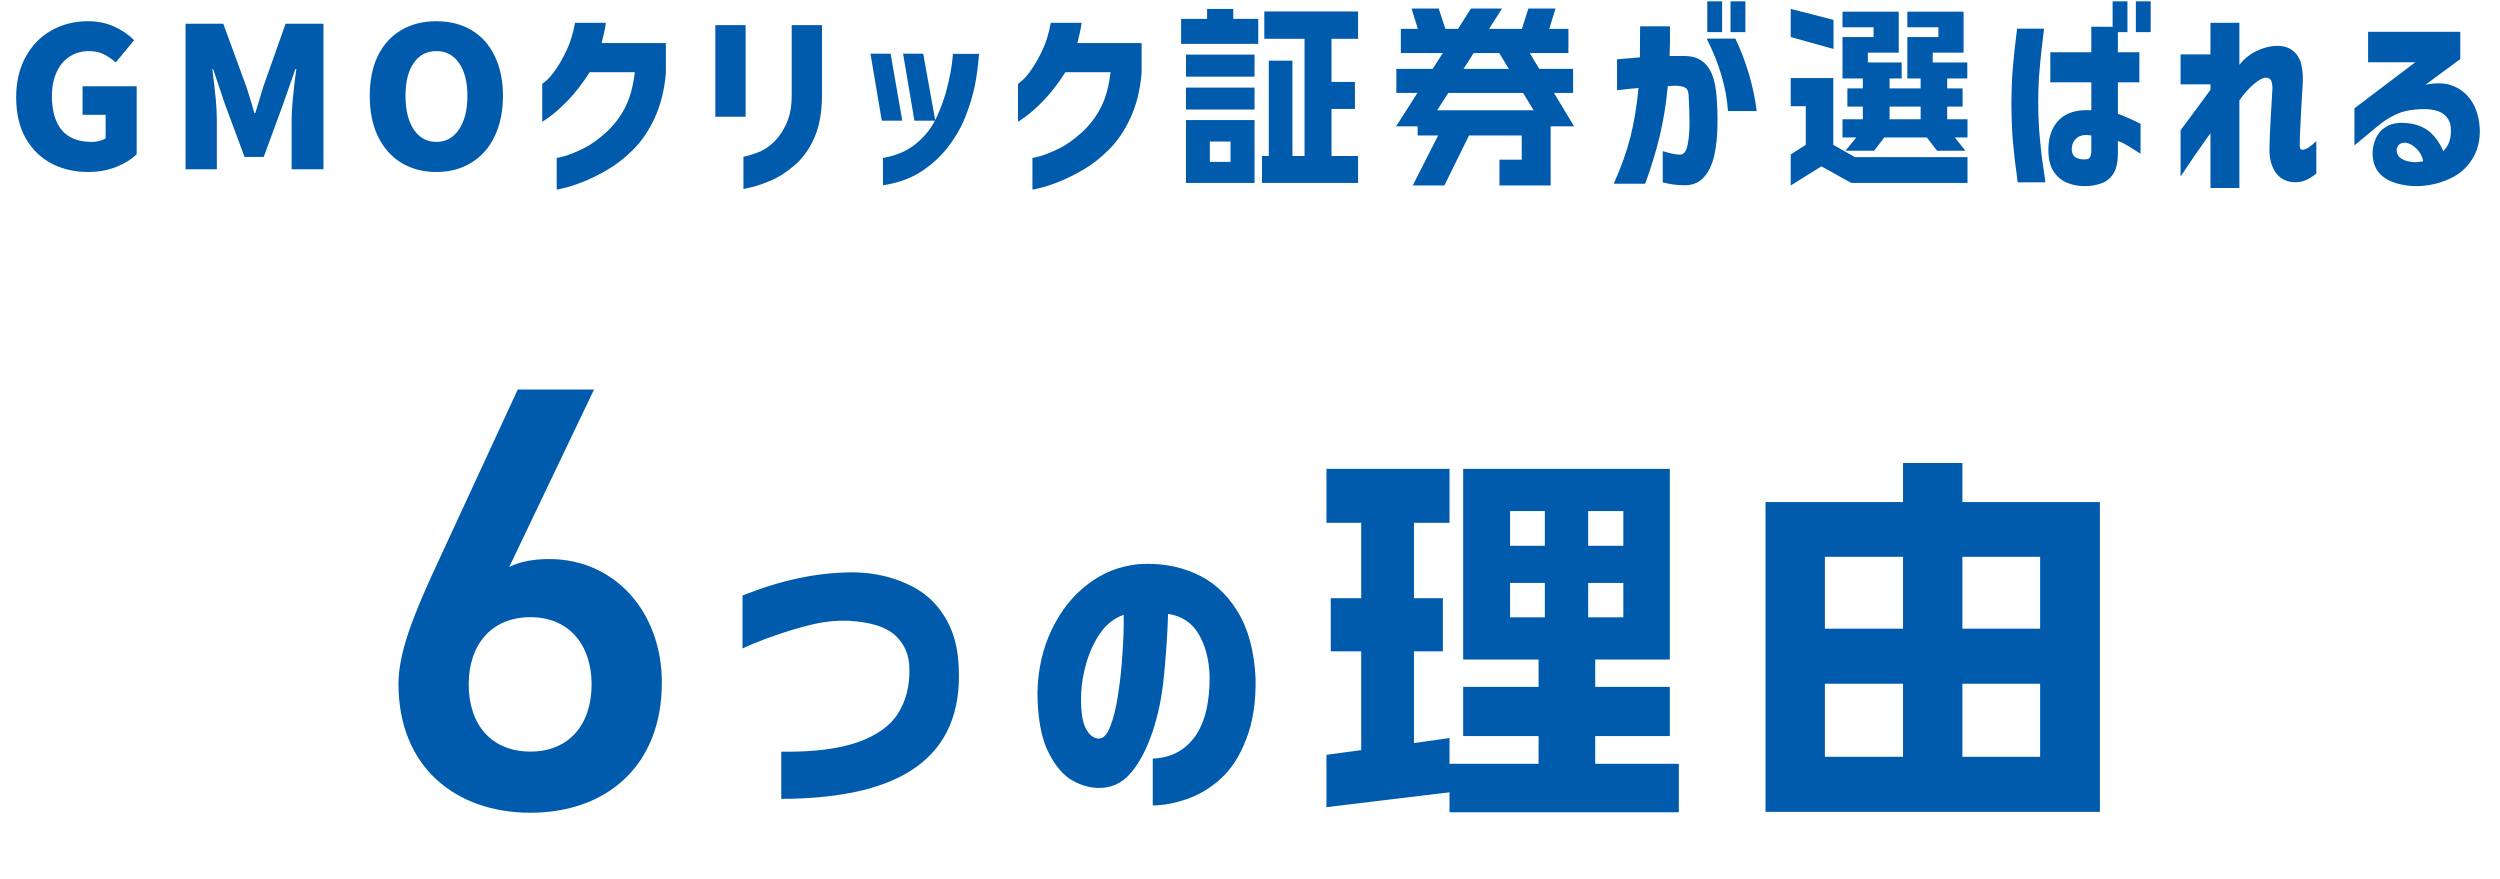
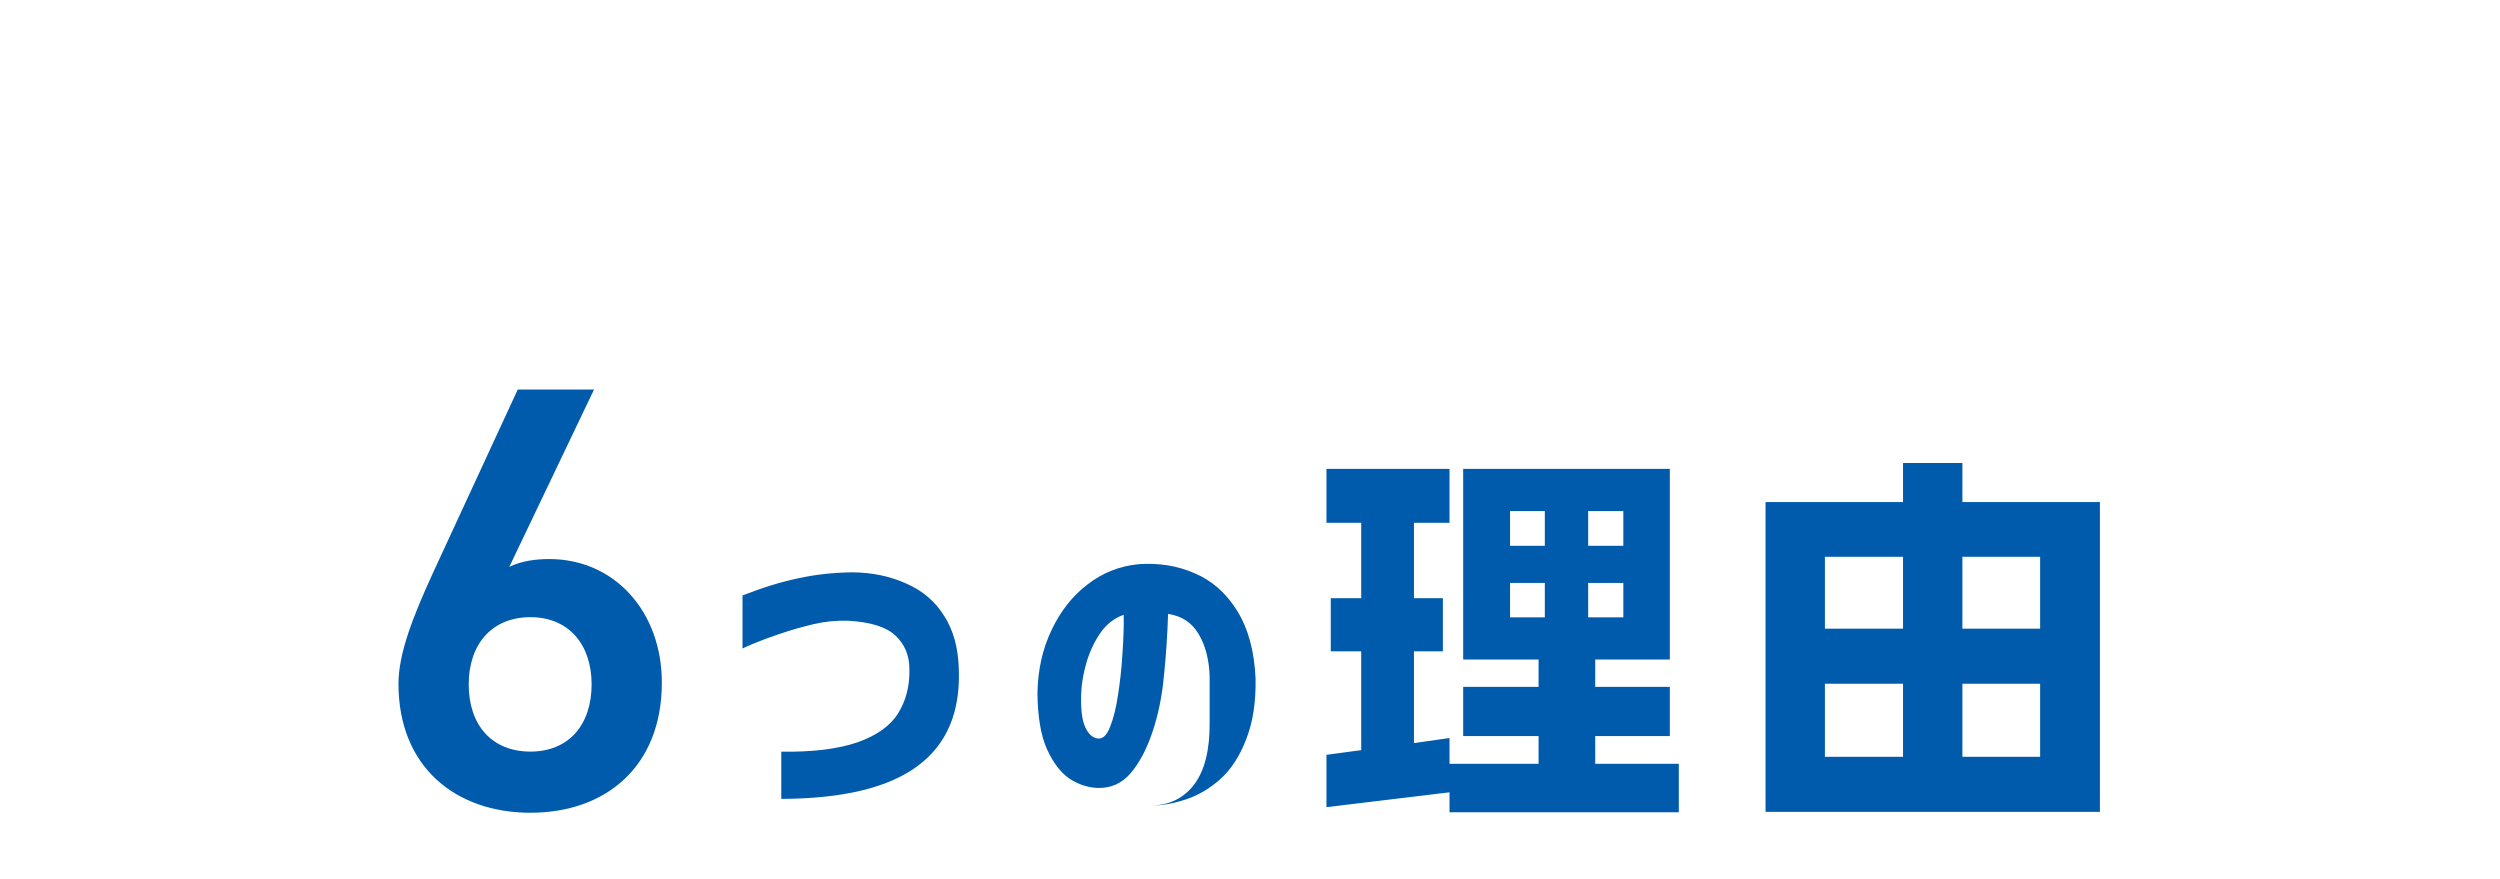
<svg xmlns="http://www.w3.org/2000/svg" fill="none" height="135" viewBox="0 0 384 135" width="384">
  <filter id="a" color-interpolation-filters="sRGB" filterUnits="userSpaceOnUse" height="71.007" width="40.455" x="61.205" y="53.83">
    <feFlood flood-opacity="0" result="BackgroundImageFix" />
    <feColorMatrix in="SourceAlpha" result="hardAlpha" type="matrix" values="0 0 0 0 0 0 0 0 0 0 0 0 0 0 0 0 0 0 127 0" />
    <feOffset dy="6" />
    <feComposite in2="hardAlpha" operator="out" />
    <feColorMatrix type="matrix" values="0 0 0 0 0.809 0 0 0 0 0.922 0 0 0 0 1 0 0 0 1 0" />
    <feBlend in2="BackgroundImageFix" mode="normal" result="effect1_dropShadow_2452_12502" />
    <feBlend in="SourceGraphic" in2="effect1_dropShadow_2452_12502" mode="normal" result="shape" />
  </filter>
  <filter id="b" color-interpolation-filters="sRGB" filterUnits="userSpaceOnUse" height="59.64" width="208.494" x="114.051" y="65.12">
    <feFlood flood-opacity="0" result="BackgroundImageFix" />
    <feColorMatrix in="SourceAlpha" result="hardAlpha" type="matrix" values="0 0 0 0 0 0 0 0 0 0 0 0 0 0 0 0 0 0 127 0" />
    <feOffset dy="6" />
    <feComposite in2="hardAlpha" operator="out" />
    <feColorMatrix type="matrix" values="0 0 0 0 0.809 0 0 0 0 0.922 0 0 0 0 1 0 0 0 1 0" />
    <feBlend in2="BackgroundImageFix" mode="normal" result="effect1_dropShadow_2452_12502" />
    <feBlend in="SourceGraphic" in2="effect1_dropShadow_2452_12502" mode="normal" result="shape" />
  </filter>
-   <path d="m13.553 26.42c-2.1 0-3.99-.44-5.67-1.32-1.66-.88-2.98-2.18-3.96-3.9-.96-1.72-1.44-3.8-1.44-6.24 0-2.4.49-4.48 1.47-6.24.98-1.78 2.3-3.13 3.96-4.05 1.68-.94 3.53-1.41 5.55-1.41 1.52 0 2.87.27 4.05.81 1.2.54 2.23 1.24 3.09 2.1l-2.82 3.42c-.64-.56-1.28-.99-1.92-1.29-.62-.3-1.36-.45-2.22-.45-1.1 0-2.08.28-2.94.84-.86.54-1.53 1.34-2.01 2.4-.48 1.04-.72 2.27-.72 3.69 0 2.26.51 4 1.53 5.22 1.02 1.2 2.56 1.8 4.62 1.8.4 0 .79-.05 1.17-.15s.69-.24.93-.42v-3.6h-3.54v-4.38h8.31v10.44c-.82.8-1.89 1.46-3.21 1.98-1.32.5-2.73.75-4.23.75zm14.952-22.77h5.79l3.54 9.66c.16.46.3.9.42 1.32s.24.81.36 1.17l.45 1.56h.15c.16-.48.38-1.2.66-2.16.22-.78.41-1.41.57-1.89l3.42-9.66h5.82v22.35h-4.89v-7.65c0-1.66.24-4.24.72-7.74h-.15l-1.86 5.34-3 8.16h-2.94l-3.03-8.16-1.8-5.34h-.12c.22 1.72.39 3.2.51 4.44s.18 2.34.18 3.3v7.65h-4.8zm38.519 22.77c-2.02 0-3.81-.47-5.37-1.41-1.54-.94-2.74-2.29-3.6-4.05-.84-1.76-1.26-3.84-1.26-6.24s.42-4.46 1.26-6.18c.86-1.72 2.06-3.03 3.6-3.93s3.33-1.35 5.37-1.35 3.83.45 5.37 1.35 2.73 2.22 3.57 3.96c.86 1.72 1.29 3.77 1.29 6.15 0 2.4-.43 4.48-1.29 6.24-.84 1.76-2.04 3.11-3.6 4.05-1.54.94-3.32 1.41-5.34 1.41zm0-4.62c1.46 0 2.62-.64 3.48-1.92s1.29-3 1.29-5.16c0-2.14-.43-3.82-1.29-5.04-.84-1.22-2-1.83-3.48-1.83s-2.64.61-3.48 1.83c-.84 1.2-1.26 2.88-1.26 5.04s.42 3.88 1.26 5.16c.86 1.28 2.02 1.92 3.48 1.92zm21.304-18.3h4.74c-.08.56-.18 1.1-.3 1.62s-.24 1.02-.36 1.5h9.87v4.59c-.22 2.6-.79 4.9-1.71 6.9-.92 1.98-2.03 3.61-3.33 4.89-1.28 1.28-2.6 2.31-3.96 3.09-1.34.78-2.6 1.4-3.78 1.86-1.16.46-2.11.77-2.85.93-.74.18-1.12.26-1.14.24v-4.86c.02.02.41-.07 1.17-.27.78-.22 1.73-.6 2.85-1.14s2.29-1.36 3.51-2.46 2.2-2.37 2.94-3.81c.76-1.44 1.27-3.27 1.53-5.49h-6.93c-1.16 1.8-2.29 3.26-3.39 4.38s-2.02 1.94-2.76 2.46c-.72.52-1.1.77-1.14.75v-5.79c.02 0 .24-.18.66-.54.44-.38.94-.98 1.5-1.8s1.1-1.79 1.62-2.91c.54-1.14.96-2.52 1.26-4.14zm25.867 25.53v-4.95c1.04-.24 1.94-.53 2.7-.87.76-.36 1.47-.88 2.13-1.56.68-.68 1.27-1.57 1.77-2.67.52-1.12.79-2.5.81-4.14v-10.98h4.65v10.98c-.02 2.5-.42 4.63-1.2 6.39-.78 1.74-1.81 3.15-3.09 4.23s-2.5 1.85-3.66 2.31c-1.14.48-2.1.81-2.88.99s-1.19.27-1.23.27zm-4.32-11.1v-14.07h4.65v14.07zm25.747 10.53v-4.2c2.1-.36 3.83-1.12 5.19-2.28 1.38-1.16 2.41-2.51 3.09-4.05.7-1.54 1.23-3.04 1.59-4.5s.6-2.67.72-3.63c.12-.98.17-1.49.15-1.53h4.02c-.14 1.78-.35 3.38-.63 4.8-.28 1.4-.73 2.92-1.35 4.56-.6 1.62-1.47 3.19-2.61 4.71-1.12 1.52-2.51 2.83-4.17 3.93-1.64 1.1-3.64 1.83-6 2.19zm1.17-20.22 1.8 10.29h-3.15l-1.74-10.29zm5.01 0 1.86 10.29h-3.21l-1.74-10.29zm19.599-4.74h4.74c-.08.56-.18 1.1-.3 1.62s-.24 1.02-.36 1.5h9.87v4.59c-.22 2.6-.79 4.9-1.71 6.9-.92 1.98-2.03 3.61-3.33 4.89-1.28 1.28-2.6 2.31-3.96 3.09-1.34.78-2.6 1.4-3.78 1.86-1.16.46-2.11.77-2.85.93-.74.18-1.12.26-1.14.24v-4.86c.02.02.41-.07 1.17-.27.78-.22 1.73-.6 2.85-1.14s2.29-1.36 3.51-2.46 2.2-2.37 2.94-3.81c.76-1.44 1.27-3.27 1.53-5.49h-6.93c-1.16 1.8-2.29 3.26-3.39 4.38s-2.02 1.94-2.76 2.46c-.72.52-1.1.77-1.14.75v-5.79c.02 0 .24-.18.66-.54.44-.38.94-.98 1.5-1.8s1.1-1.79 1.62-2.91c.54-1.14.96-2.52 1.26-4.14zm47.197 24.6h-14.76v-4.14h1.05v-14.64h3.63v14.64h1.86v-18h-6.18v-4.2h14.4v4.2h-4.08v6.63h3.6v4.14h-3.6v7.23h4.08zm-15.33-21.36h-11.85v-3.84h3.99v-1.53h4.02v1.53h3.84zm-.57 5.04h-10.53v-3.39h10.53zm0 5.04h-10.53v-3.36h10.53zm0 11.28h-10.53v-9.66h10.53zm-3.69-3.24v-3.12h-3.18v3.12zm52.77-5.46h-3.6v9.09h-7.86v-3.96h3.42v-3.72h-8.1l-3.78 7.68h-4.86l3.9-7.68h-3.15v-1.41h-3.3l3.27-5.13h-3.24v-3.69h5.58l1.56-2.43h-6.45v-3.72h2.61l-.96-3.12h4.17l1.02 3.12h1.95l1.98-3.12h4.77l-1.98 3.12h5.04l.99-3.12h4.17l-.96 3.12h2.94v3.72h-5.94l1.47 2.43h5.19v3.69h-2.94zm-10.02-8.82-1.47-2.43h-3.93l-1.56 2.43zm3.81 6.36-1.62-2.67h-11.49l-1.71 2.67zm12.81-3.09v-4.74c1.32-.12 2.49-.22 3.51-.3.02-1.42.03-3.01.03-4.77h4.59c.02 1.74 0 3.26-.06 4.56h.66.87.75c1.5 0 2.65.49 3.45 1.47.82.98 1.31 2.52 1.47 4.62.14 1.52.19 3.08.15 4.68-.02 1.6-.18 3.09-.48 4.47-.3 1.36-.81 2.46-1.53 3.3-.7.84-1.67 1.28-2.91 1.32-1.06-.02-1.91-.1-2.55-.24-.62-.12-.93-.19-.93-.21v-4.8c1.2.38 2.12.56 2.76.54.52-.06.87-.55 1.05-1.47.2-.94.3-2.07.3-3.39s-.04-2.62-.12-3.9c0-.76-.14-1.24-.42-1.44-.28-.22-.78-.35-1.5-.39-.24 0-.45.01-.63.03-.16.02-.38.03-.66.03-.26 2.76-.68 5.34-1.26 7.74s-1.32 4.82-2.22 7.26h-4.83c1.14-2.54 1.99-4.91 2.55-7.11s.98-4.73 1.26-7.59c-.98.08-1.77.16-2.37.24-.58.06-.89.09-.93.09zm13.77-7.92h4.41c1.7 3.6 2.79 7.31 3.27 11.13h-4.41c-.24-3.58-1.33-7.29-3.27-11.13zm.09-.99v-4.74h2.28v4.74zm3.57 0v-4.74h2.28v4.74zm36.399 16.17h-1.95l1.62 2.04h-4.35l-1.56-2.04h-6.54l-1.56 2.04h-4.41l1.68-2.04h-2.13v-2.79h3.12v-1.95h-2.37v-2.79h2.37v-1.53h-3.12v-6.36h4.77v-1.5h-4.77v-2.4h8.64v6.3h-4.74v1.5h5.19v2.46h-1.86v1.53h4.77v-1.53h-2.04v-6.36h4.77v-1.5h-4.77v-2.4h8.64v6.3h-4.74v1.5h5.31v2.46h-3.09v1.53h2.37v2.79h-2.37v1.95h3.12zm-20.58-13.59-6.57-1.83v-4.32l6.57 1.68zm20.58 20.58h-17.85l-4.59-2.55-4.71 2.94v-4.77l2.31-1.47v-5.94h-2.31v-4.32h6.54v10.26l3.33 1.89h17.28zm-7.2-9.78v-1.95h-4.77v1.95zm14.82-13.92h4.14c-.18 1.4-.33 2.67-.45 3.81-.12 1.12-.23 2.34-.33 3.66-.08 1.3-.12 2.57-.12 3.81 0 1.46.05 2.91.15 4.35.12 1.44.25 2.76.39 3.96.16 1.2.35 2.54.57 4.02h-4.26c-.34-2.44-.59-4.58-.75-6.42-.14-1.84-.21-3.76-.21-5.76 0-1.86.07-3.65.21-5.37.14-1.74.36-3.76.66-6.06zm5.1 8.25v-4.62h6.3v-3.93l4.08.03v3.9h3.3v4.62h-3.3v4.83c.86.3 2.02.81 3.48 1.53v4.62c-.74-.5-1.37-.9-1.89-1.2-.5-.32-1.03-.58-1.59-.78v1.86c0 1.42-.24 2.49-.72 3.21s-1.11 1.21-1.89 1.47-1.54.39-2.28.39c-.96.04-1.88-.11-2.76-.45-.88-.32-1.61-.9-2.19-1.74-.56-.82-.84-1.97-.84-3.45.02-1.96.58-3.48 1.68-4.56 1.12-1.1 2.76-1.58 4.92-1.44v-4.29zm5.49 11.82c.3-.02.51-.14.63-.36.12-.24.18-.57.18-.99v-2.31c-.94-.16-1.66-.05-2.16.33s-.78.91-.84 1.59c-.04.66.14 1.13.54 1.41s.95.39 1.65.33zm4.08-19.53v-4.74h2.28v4.74zm3.57 0v-4.74h2.28v4.74zm15.901 23.94h-4.44v-8.43c-.84 1.18-1.61 2.27-2.31 3.27-.68 1-1.44 2.13-2.28 3.39v-7.11c1.78-2.38 3.31-4.45 4.59-6.21v-.84h-4.59v-4.59h4.59v-4.86h4.44v6.45c.72-.9 1.55-1.58 2.49-2.04.96-.48 1.88-.76 2.76-.84 1.2-.1 2.15.11 2.85.63.72.52 1.19 1.25 1.41 2.19s.29 1.99.21 3.15c-.04.68-.09 1.49-.15 2.43-.04.92-.09 1.86-.15 2.82-.04.96-.08 1.81-.12 2.55-.02.72-.03 1.21-.03 1.47 0 .32.05.52.15.6.12.08.25.11.39.09.24-.04.51-.15.81-.33.3-.2.7-.53 1.2-.99v4.98c-.6.48-1.17.83-1.71 1.05-.52.22-1.15.31-1.89.27-1.22-.12-2.14-.67-2.76-1.65-.6-.98-.88-2.17-.84-3.57 0-.52.02-1.22.06-2.1s.09-1.81.15-2.79.11-1.85.15-2.61c.06-.78.09-1.3.09-1.56.02-.48-.03-.89-.15-1.23s-.41-.52-.87-.54c-.46.02-1.07.35-1.83.99s-1.5 1.47-2.22 2.49zm19.77-19.32v-4.68h14.16v4.2l-5.34 3.93c1.82-.36 3.32-.26 4.5.3 1.2.54 2.13 1.4 2.79 2.58s1.01 2.56 1.05 4.14c.02 1.7-.38 3.19-1.2 4.47-.8 1.26-1.85 2.2-3.15 2.82-1.28.64-2.66 1.04-4.14 1.2-1.46.16-2.89.04-4.29-.36-1.18-.34-2.09-.89-2.73-1.65-.62-.76-.94-1.73-.96-2.91-.02-.74.15-1.53.51-2.37.38-.84 1-1.48 1.86-1.92s2.03-.55 3.51-.33c1.3.24 2.34.73 3.12 1.47s1.4 1.66 1.86 2.76c.44-.44.75-.93.93-1.47s.26-1.13.24-1.77c0-1.04-.36-1.84-1.08-2.4-.7-.58-1.86-.85-3.48-.81-1.58.06-2.89.34-3.93.84-1.02.48-1.95 1.08-2.79 1.8l-3.54 2.94v-5.7l9.36-7.08zm5.76 12.36c-.58-.02-.98.16-1.2.54s-.23.8-.03 1.26c.2.44.64.77 1.32.99.7.18 1.3.24 1.8.18.52-.06.79-.1.81-.12-.1-.7-.42-1.32-.96-1.86-.52-.56-1.1-.89-1.74-.99z" fill="#005bac" />
  <g filter="url(#a)">
    <path d="m91.244 53.83-13.02 27.249c1.86-.93 4.092-1.209 6.138-1.209 10.044 0 17.298 8.091 17.298 18.972 0 12.927-8.649 19.995-20.181 19.995-11.439 0-20.274-6.975-20.274-19.809 0-4.743 2.325-10.509 5.208-16.833l13.113-28.365zm-19.251 45.291c0 6.231 3.534 10.323 9.486 10.323 5.859 0 9.393-4.092 9.393-10.323 0-6.138-3.534-10.323-9.393-10.323-5.952 0-9.486 4.185-9.486 10.323z" fill="#005bac" />
  </g>
  <g filter="url(#b)">
-     <path d="m114.051 93.62v-8.16c3.104-1.216 5.968-2.096 8.592-2.64 2.624-.576 5.392-.88 8.304-.912 3.04.032 5.792.608 8.256 1.728 2.496 1.088 4.432 2.736 5.808 4.944 1.408 2.176 2.16 4.864 2.256 8.064.288 6.688-1.824 11.696-6.336 15.024-4.48 3.328-11.456 5.008-20.928 5.04v-7.248c4.832.064 8.736-.416 11.712-1.44 2.976-1.056 5.056-2.544 6.24-4.464 1.216-1.952 1.792-4.224 1.728-6.816 0-2.048-.704-3.744-2.112-5.088s-3.824-2.112-7.248-2.304c-1.824-.064-3.616.112-5.376.528s-3.488.912-5.184 1.488-3.072 1.088-4.128 1.536-1.584.688-1.584.72zm54.662 13.824c.736.032 1.344-.592 1.824-1.872.512-1.28.912-2.912 1.2-4.896.32-2.016.544-4.112.672-6.288.16-2.176.224-4.16.192-5.952-1.408.48-2.592 1.392-3.552 2.736-.928 1.344-1.648 2.864-2.16 4.56-.48 1.664-.752 3.232-.816 4.704-.096 2.4.112 4.16.624 5.28.512 1.088 1.184 1.664 2.016 1.728zm17.088-9.648c-.096-2.528-.656-4.656-1.68-6.384-1.024-1.76-2.592-2.8-4.704-3.12-.096 3.104-.304 6.24-.624 9.408-.288 3.168-.88 6.08-1.776 8.736s-2.016 4.768-3.36 6.336-3.04 2.32-5.088 2.256c-1.504-.064-2.944-.544-4.32-1.44-1.344-.928-2.496-2.448-3.456-4.56-.928-2.112-1.408-4.976-1.44-8.592.064-3.552.784-6.768 2.16-9.648 1.376-2.912 3.216-5.248 5.52-7.008 2.304-1.792 4.912-2.832 7.824-3.12 3.136-.224 6.016.24 8.64 1.392 2.656 1.12 4.832 3.04 6.528 5.76s2.64 6.192 2.832 10.416c.064 3.616-.416 6.72-1.44 9.312-.992 2.592-2.304 4.624-3.936 6.096-1.6 1.44-3.344 2.48-5.232 3.12s-3.616.96-5.184.96v-7.2c2.72-.096 4.864-1.2 6.432-3.312 1.568-2.144 2.336-5.28 2.304-9.408zm72.064 20.964h-35.22v-3.06l-18.9 2.28v-8.04l5.34-.72v-15.18h-4.68v-8.16h4.68v-11.58h-5.34v-8.28h18.9v8.28h-5.46v11.58h4.44v8.16h-4.44v14.1l5.46-.78v3.96h13.68v-4.26h-11.58v-7.56h11.58v-4.2h-11.58v-29.28h31.74v29.28h-11.46v4.2h11.46v7.56h-11.46v4.26h12.84zm-8.52-40.92v-5.34h-5.4v5.34zm0 10.98v-5.28h-5.4v5.28zm-12.06-10.98v-5.34h-5.34v5.34zm0 10.98v-5.28h-5.34v5.28zm85.26 29.88h-51.36v-47.58h21.12v-6h9.12v6h21.12zm-9.18-28.14v-11.04h-11.94v11.04zm0 19.68v-11.22h-11.94v11.22zm-21.06-19.68v-11.04h-12v11.04zm0 19.68v-11.22h-12v11.22z" fill="#005bac" />
+     <path d="m114.051 93.62v-8.16c3.104-1.216 5.968-2.096 8.592-2.64 2.624-.576 5.392-.88 8.304-.912 3.04.032 5.792.608 8.256 1.728 2.496 1.088 4.432 2.736 5.808 4.944 1.408 2.176 2.16 4.864 2.256 8.064.288 6.688-1.824 11.696-6.336 15.024-4.48 3.328-11.456 5.008-20.928 5.04v-7.248c4.832.064 8.736-.416 11.712-1.44 2.976-1.056 5.056-2.544 6.24-4.464 1.216-1.952 1.792-4.224 1.728-6.816 0-2.048-.704-3.744-2.112-5.088s-3.824-2.112-7.248-2.304c-1.824-.064-3.616.112-5.376.528s-3.488.912-5.184 1.488-3.072 1.088-4.128 1.536-1.584.688-1.584.72zm54.662 13.824c.736.032 1.344-.592 1.824-1.872.512-1.28.912-2.912 1.2-4.896.32-2.016.544-4.112.672-6.288.16-2.176.224-4.16.192-5.952-1.408.48-2.592 1.392-3.552 2.736-.928 1.344-1.648 2.864-2.16 4.56-.48 1.664-.752 3.232-.816 4.704-.096 2.4.112 4.16.624 5.28.512 1.088 1.184 1.664 2.016 1.728zm17.088-9.648c-.096-2.528-.656-4.656-1.68-6.384-1.024-1.76-2.592-2.8-4.704-3.12-.096 3.104-.304 6.24-.624 9.408-.288 3.168-.88 6.08-1.776 8.736s-2.016 4.768-3.36 6.336-3.04 2.32-5.088 2.256c-1.504-.064-2.944-.544-4.32-1.44-1.344-.928-2.496-2.448-3.456-4.56-.928-2.112-1.408-4.976-1.44-8.592.064-3.552.784-6.768 2.16-9.648 1.376-2.912 3.216-5.248 5.52-7.008 2.304-1.792 4.912-2.832 7.824-3.12 3.136-.224 6.016.24 8.64 1.392 2.656 1.12 4.832 3.04 6.528 5.76s2.64 6.192 2.832 10.416c.064 3.616-.416 6.72-1.44 9.312-.992 2.592-2.304 4.624-3.936 6.096-1.6 1.44-3.344 2.48-5.232 3.12s-3.616.96-5.184.96c2.72-.096 4.864-1.2 6.432-3.312 1.568-2.144 2.336-5.28 2.304-9.408zm72.064 20.964h-35.22v-3.06l-18.9 2.28v-8.04l5.34-.72v-15.18h-4.68v-8.16h4.68v-11.58h-5.34v-8.28h18.9v8.28h-5.46v11.58h4.44v8.16h-4.44v14.1l5.46-.78v3.96h13.68v-4.26h-11.58v-7.56h11.58v-4.2h-11.58v-29.28h31.74v29.28h-11.46v4.2h11.46v7.56h-11.46v4.26h12.84zm-8.52-40.92v-5.34h-5.4v5.34zm0 10.98v-5.28h-5.4v5.28zm-12.06-10.98v-5.34h-5.34v5.34zm0 10.98v-5.28h-5.34v5.28zm85.26 29.88h-51.36v-47.58h21.12v-6h9.12v6h21.12zm-9.18-28.14v-11.04h-11.94v11.04zm0 19.68v-11.22h-11.94v11.22zm-21.06-19.68v-11.04h-12v11.04zm0 19.68v-11.22h-12v11.22z" fill="#005bac" />
  </g>
</svg>